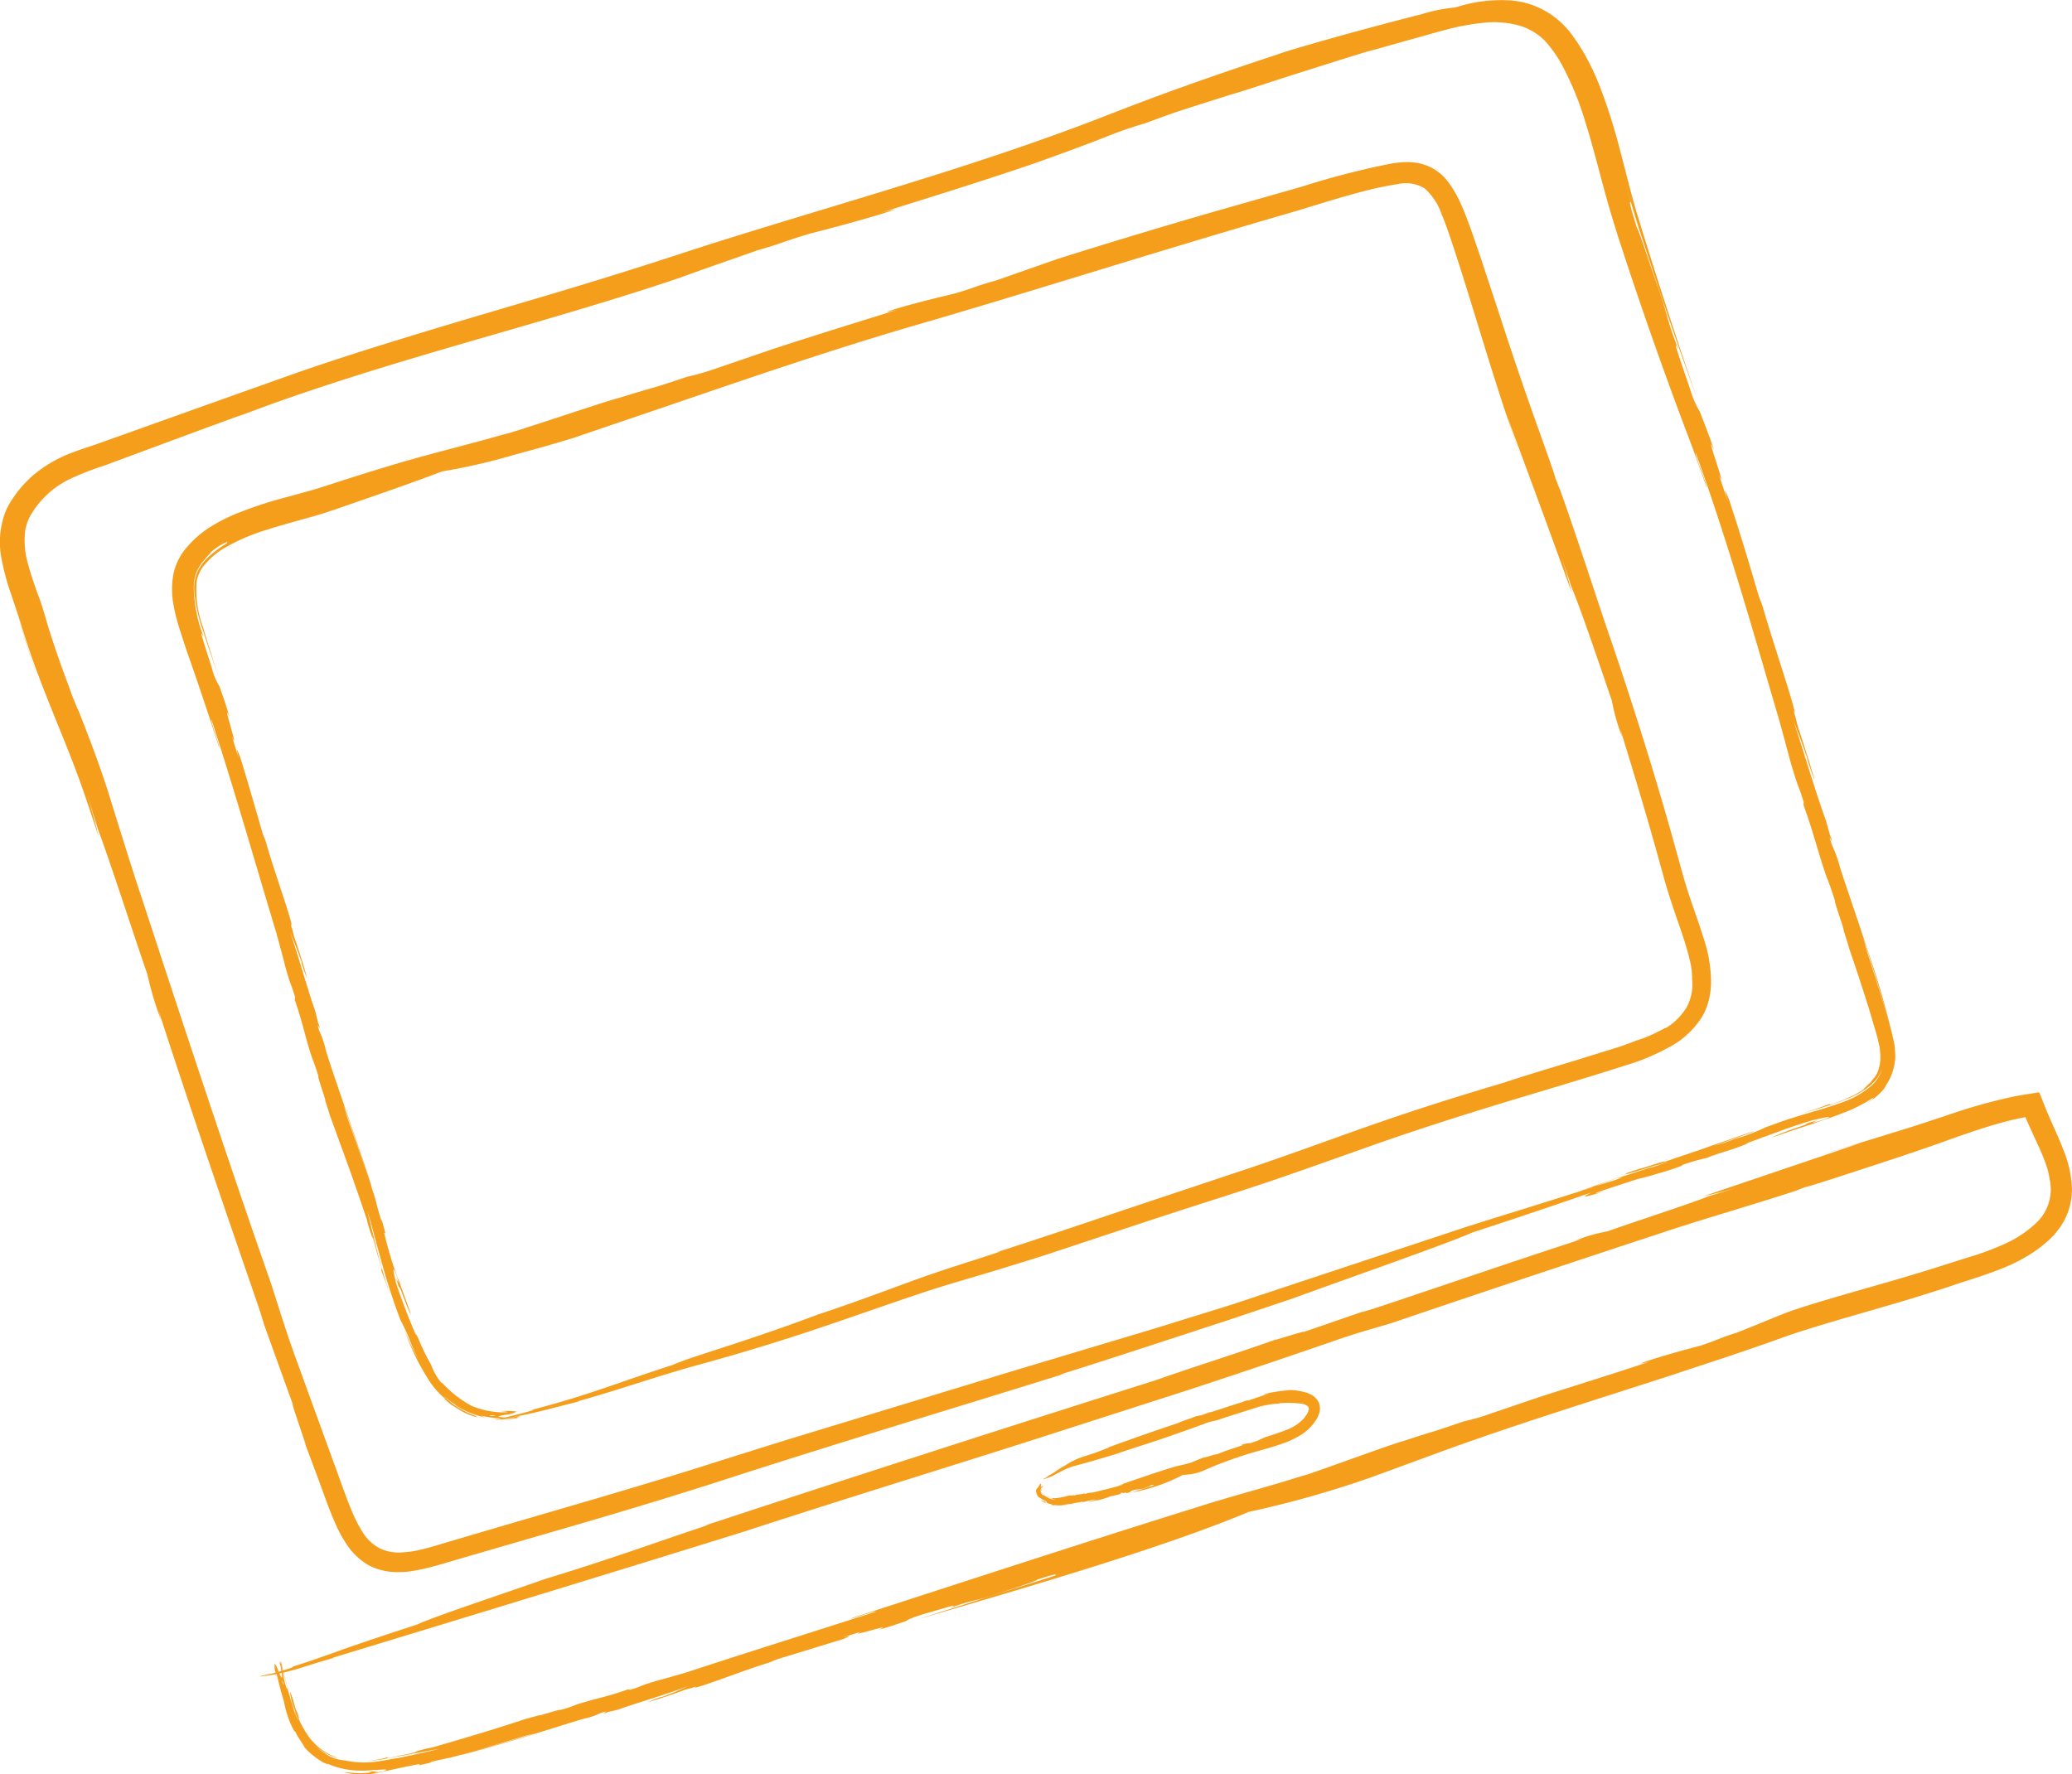
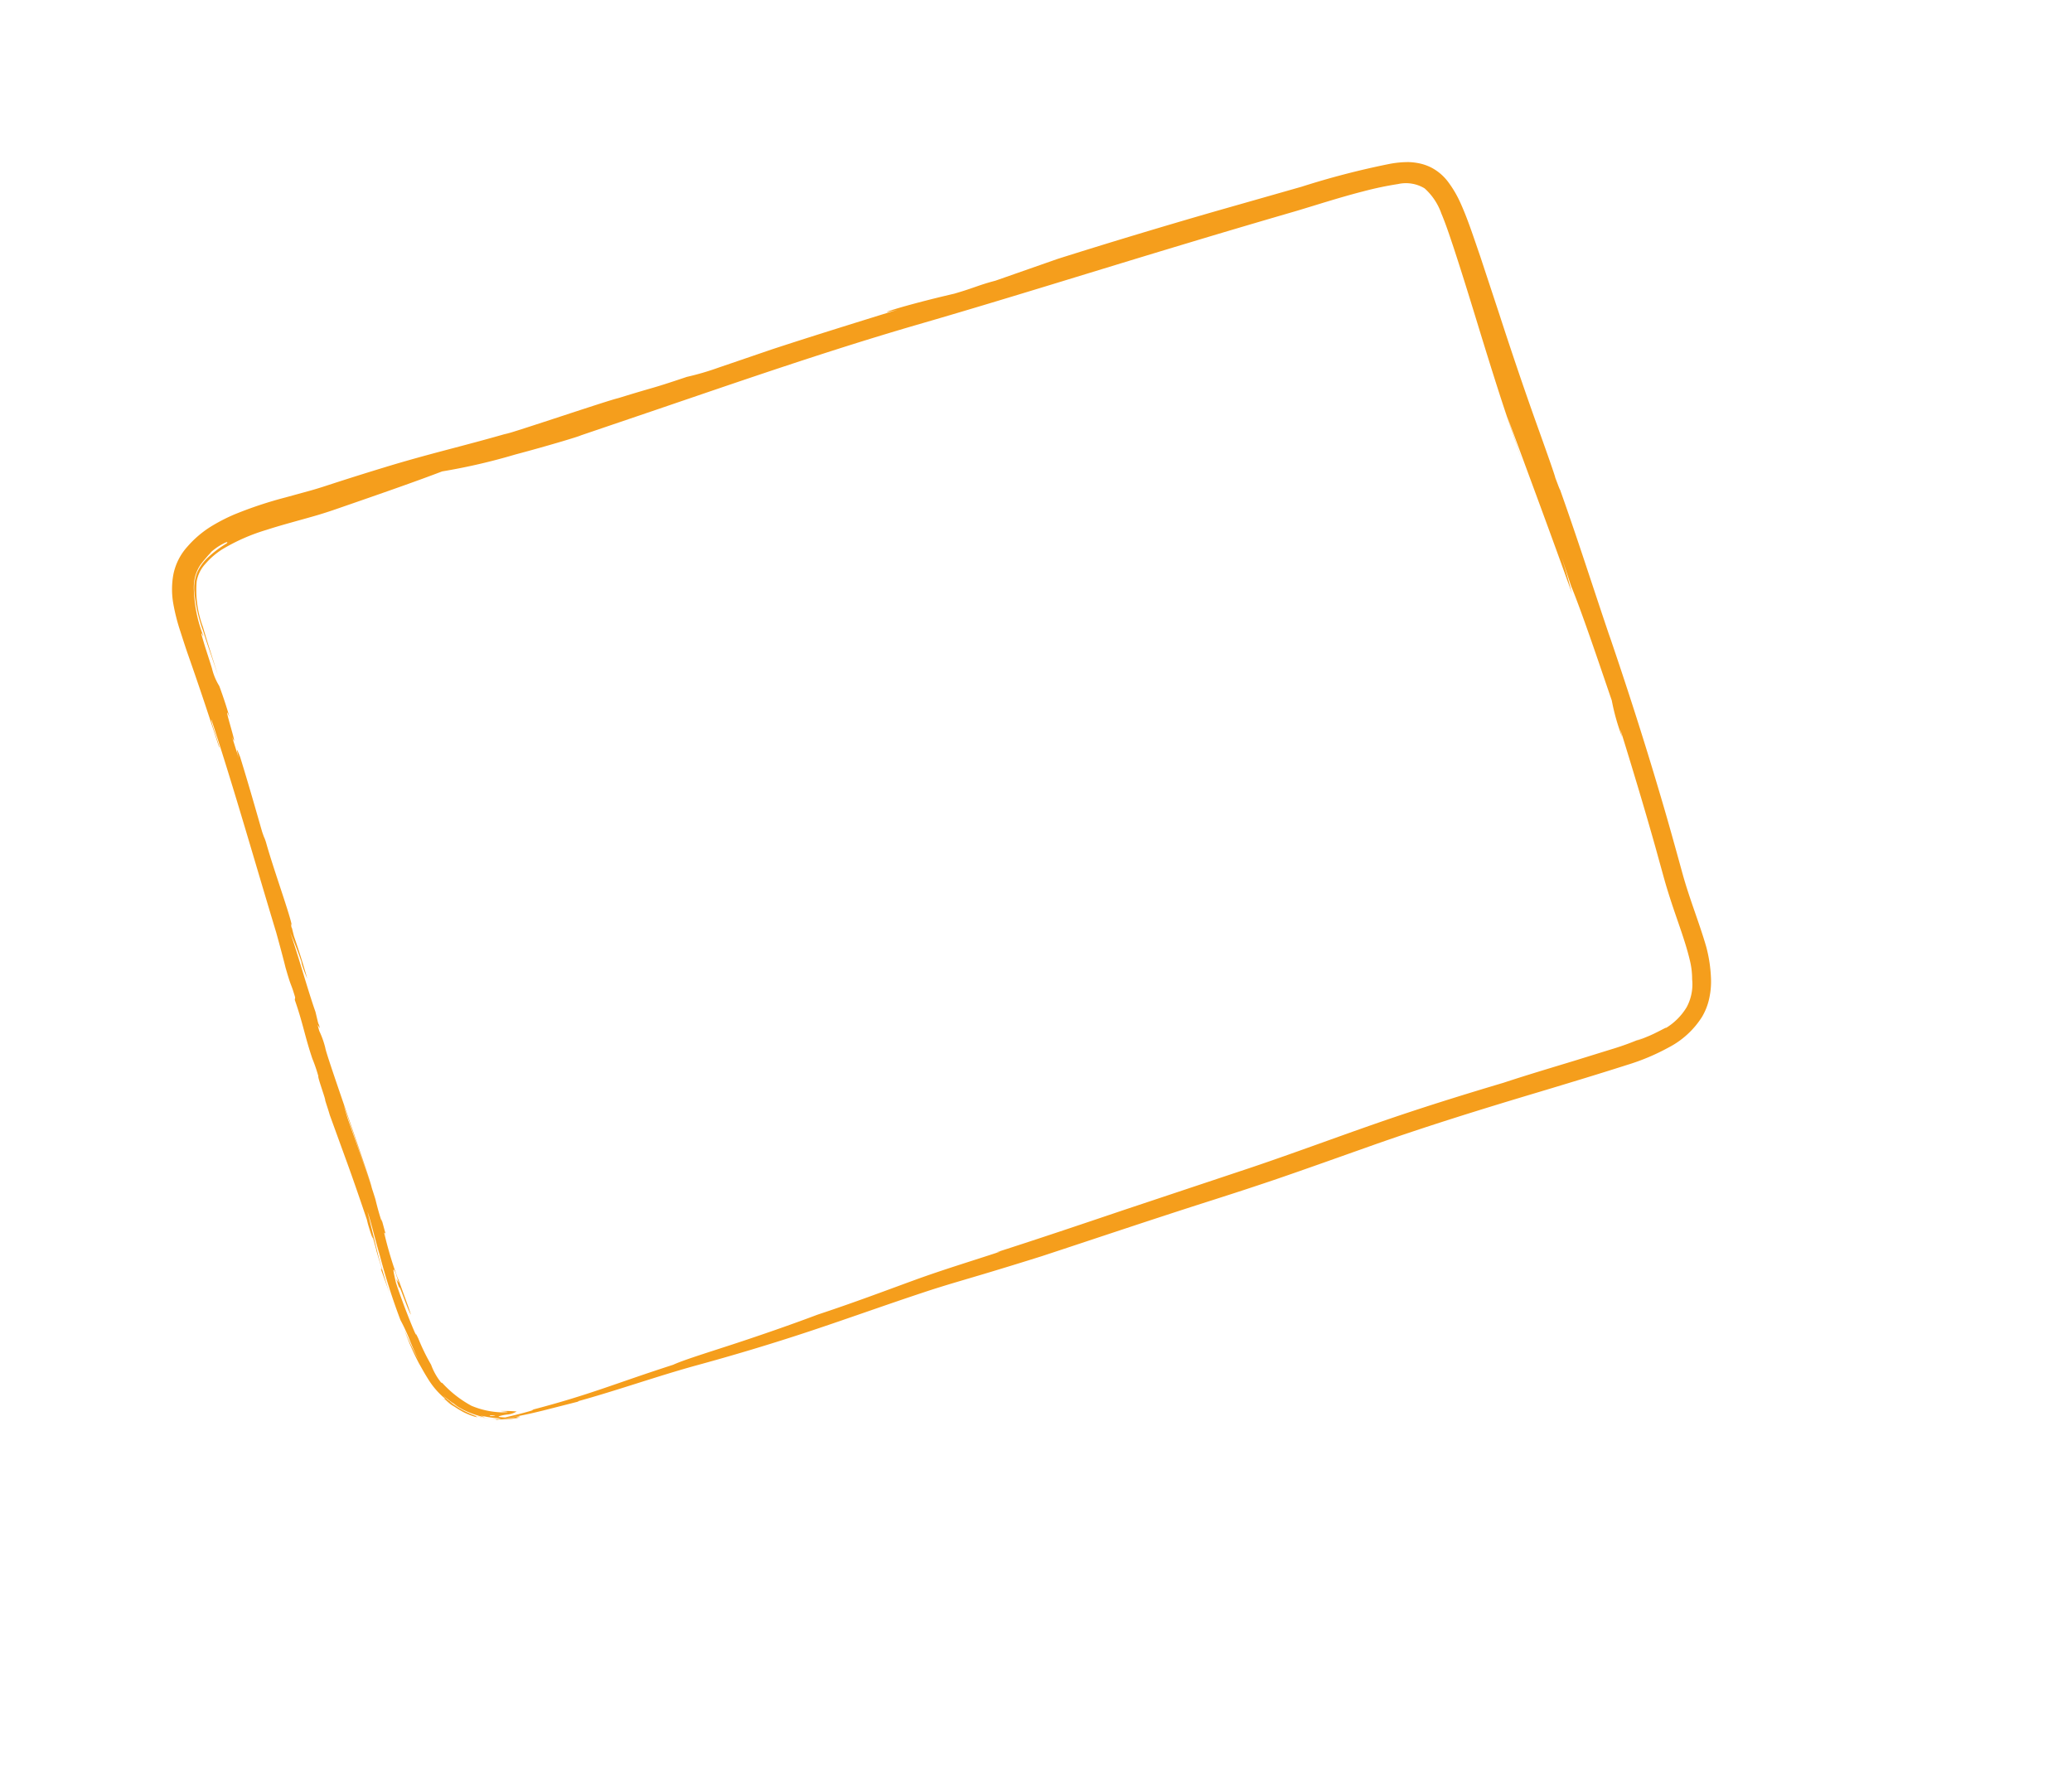
<svg xmlns="http://www.w3.org/2000/svg" width="138.036" height="118.223" viewBox="0 0 138.036 118.223">
  <g id="Grupo_13" data-name="Grupo 13" transform="translate(-1155.702 -236.76)">
    <g id="Grupo_6" data-name="Grupo 6">
      <g id="Grupo_5" data-name="Grupo 5">
        <path id="Trazado_73" data-name="Trazado 73" d="M1170.815,272.957a10.753,10.753,0,0,1,1.022-.5,7.311,7.311,0,0,0-2.276,1.447,3.169,3.169,0,0,0-.72.993,2.88,2.88,0,0,0-.2,1.195,10.362,10.362,0,0,0,.616,2.782c.3.971.652,1.931.968,2.9-.326-1.062-.687-2.134-1-3.228a7.031,7.031,0,0,1-.419-3.048,2.294,2.294,0,0,1,.566-1.15,5.124,5.124,0,0,1,1.123-.975,12.863,12.863,0,0,1,2.948-1.3c1.052-.341,2.132-.618,3.211-.929.534-.153,1.106-.34,1.6-.514l1.5-.52c1.963-.681,3.792-1.323,5.4-1.936a40.316,40.316,0,0,0,4.86-1.122c2.2-.584,4.308-1.221,4.381-1.279l5.153-1.752-3.569,1.2,3.569-1.2c5.49-1.87,11.187-3.852,17.139-5.588,5.982-1.729,12.092-3.659,18.314-5.526,1.729-.522,4.183-1.252,7.046-2.084,1.436-.429,2.928-.916,4.474-1.311a22.257,22.257,0,0,1,2.316-.487,2.4,2.4,0,0,1,1.772.288,4.044,4.044,0,0,1,1.115,1.672c.3.712.554,1.486.813,2.261.508,1.544.976,3.058,1.415,4.487.873,2.857,1.656,5.37,2.261,7.134l1.039,3.05-1.14-3.406c1.562,4.239,2.988,8.065,4.314,11.791-.19-.671-.191-.8-.679-2.379l.632,1.916c.71,1.7,2.054,5.718,2.7,7.6a14.323,14.323,0,0,0,.687,2.43l-.127-.534c.778,2.508,1.6,5.221,2.348,7.883q.276,1,.549,1.985c.184.67.391,1.32.6,1.949.422,1.257.864,2.436,1.126,3.531a5.225,5.225,0,0,1,.169,1.329,3.22,3.22,0,0,1-.36,1.857,4.091,4.091,0,0,1-1.386,1.393c.118-.115-.621.331-1.253.581a6.223,6.223,0,0,1-.651.244c-.073.014.068-.029.529-.246a18.527,18.527,0,0,1-2.31.856l-2.412.748c-1.6.488-3.2.962-4.727,1.468-2.758.82-5.556,1.693-8.351,2.664s-5.581,2.013-8.407,2.968l-8.528,2.844c-2.84.96-5.673,1.917-8.5,2.824l.286-.057c-1.972.652-3.85,1.216-5.8,1.929s-3.987,1.484-6.388,2.278c-1.689.639-3.755,1.357-5.576,1.954s-3.394,1.082-4.048,1.387c-3.96,1.276-5.489,1.981-9.469,3.02.525-.087-.438.18-1.294.386s-1.588.372-.6.2c1.352-.222,2.054-.4,2.705-.558l2.374-.605-.075-.008c2.608-.723,5.155-1.624,7.708-2.339,2.6-.706,5.2-1.484,7.764-2.336s5.119-1.774,7.666-2.616c.637-.211,1.274-.408,1.914-.6l1.955-.579q1.956-.586,3.907-1.2c3.459-1.138,7.047-2.349,10.68-3.514,1.817-.579,3.659-1.173,5.473-1.8s3.617-1.272,5.391-1.9c3.813-1.365,7.834-2.608,11.752-3.778,1.958-.589,3.882-1.172,5.731-1.764a14.541,14.541,0,0,0,2.739-1.155,5.768,5.768,0,0,0,2.216-2.03,4.08,4.08,0,0,0,.495-1.29,5.16,5.16,0,0,0,.109-1.212,9.521,9.521,0,0,0-.321-2.182c-.463-1.6-1.11-3.175-1.572-4.848-.471-1.707-.963-3.507-1.5-5.3-1.062-3.606-2.246-7.279-3.42-10.708l.111.338c-1.236-3.646-2.1-6.4-3.356-9.937-.016.026-.21-.523-.315-.786-.027-.163-.512-1.542-1.229-3.543s-1.609-4.607-2.474-7.279l-1.3-3.94c-.438-1.264-.823-2.46-1.3-3.519a7.28,7.28,0,0,0-.83-1.428,3.316,3.316,0,0,0-1.093-.949,3.254,3.254,0,0,0-1-.33,3.908,3.908,0,0,0-.54-.054,6.639,6.639,0,0,0-1.306.127,54.122,54.122,0,0,0-5.835,1.516l-5.685,1.62c-3.742,1.079-7.333,2.167-10.573,3.192l-4.135,1.448c-1.162.307-1.356.462-2.747.867-3.58.829-5.637,1.541-3.786,1.07-2.9.9-5.806,1.8-8.364,2.642l-3.545,1.212a17.91,17.91,0,0,1-2.114.619c-2.591.87-1.84.573-4.576,1.418-.679.149-6.822,2.236-7.612,2.426l.445-.143c-3.18.925-5.342,1.39-8.45,2.343q-1.62.493-3.266,1.026l-.819.266c-.261.084-.527.164-.8.241l-1.667.458a26.744,26.744,0,0,0-3.4,1.132,11.882,11.882,0,0,0-1.659.867,6.989,6.989,0,0,0-1.471,1.279,3.9,3.9,0,0,0-.939,1.88,5.537,5.537,0,0,0,.012,1.987,13.188,13.188,0,0,0,.449,1.752c.179.549.346,1.085.534,1.616.744,2.119,1.426,4.169,2.062,6.154.1.053-.585-1.74-.516-1.864,1.529,4.665,2.876,9.434,4.315,14.186.24.863.522,1.923.617,2.321.438,1.526.313.885.645,2l-.024.172c.56,1.605.659,2.4,1.17,3.915a10.511,10.511,0,0,1,.4,1.171c-.067.052.541,1.668.449,1.61l.011.014c.1.327.184.558.3.96l1.261,3.472c.568,1.582,1.1,3.175,1.207,3.486l.073.3c.251.863.408,1.222.28.71l.3,1.1-.042-.126c.1.366.212.728.326,1.089.057.2.094.438-.036.141.222.6.467,1.283.675,1.891-.282-.849-.574-1.806-.834-2.786-.237-.969-.478-1.949-.7-2.847.249.716.554,2.027.8,2.836a43.262,43.262,0,0,0,1.4,4.4,12.565,12.565,0,0,1,.587,1.257,15.51,15.51,0,0,0,.639,1.437,19.126,19.126,0,0,1-.972-2.071,16.23,16.23,0,0,0,1,2.3c.079.125.284.523.581.994a5.378,5.378,0,0,0,1.178,1.353c-.2-.126-.047.03.229.247a7.542,7.542,0,0,0,.967.623c.642.318,1.1.386.827.288.121,0-.548-.217-1.07-.53s-.91-.648-.5-.385a4.116,4.116,0,0,0,.85.526,6.343,6.343,0,0,0,1.28.439c.015-.032-.475-.155-.01-.073a5.592,5.592,0,0,0,1.183.148c.375,0,.706-.018.942-.035a3.731,3.731,0,0,1-.727.053,4.948,4.948,0,0,1-2.284-.3,9.18,9.18,0,0,1-1.867-1.006c-.062-.073.2.161.675.453a6.48,6.48,0,0,0,1.9.756,6.029,6.029,0,0,0,1.954.114,5.209,5.209,0,0,0,.544-.088c.1-.022.114-.03.039-.016-.643.074.441-.138-.218-.056a4.888,4.888,0,0,1-.732.1,3.386,3.386,0,0,1-.925-.122c-.159-.046-.167-.072-.01-.063.741.081-.334.118-1.387-.247-1.064-.339-1.964-1.134-1.44-.709-.136-.118-.272-.237-.4-.364a6.9,6.9,0,0,0,1.069.753,10.213,10.213,0,0,0,1.187.552c.017-.037.731.18,1.351.2l.217.022c.64.039,1.533-.13,1.111-.114a4.284,4.284,0,0,1-.969.042c-.193-.017-.268-.044-.267-.061a3.1,3.1,0,0,1,.607-.126,1.5,1.5,0,0,0,.6-.2,8.217,8.217,0,0,0-1.1-.03c.7.063.586.075.1.087a5.606,5.606,0,0,1-2.009-.438,7.4,7.4,0,0,1-1.508-1.081c-.334-.312-.413-.425-.452-.446s-.011.02-.077-.04a4.136,4.136,0,0,1-.653-1.169,13.708,13.708,0,0,1-.852-1.75c-.322-.661,0,.056-.237-.411-.441-1.013-.977-2.462-1.25-3.295-.075-.334-.322-1.338-.023-.647.532,1.579-.315-.563.27,1.07-.165-.734.547,1.434.749,1.694-.165-.529-.561-1.573-.872-2.454l.049.181a25.577,25.577,0,0,1-.969-3.22c.09.194.014-.188.18.393l-.3-1.1c-.051-.136-.1-.275-.02.042-.174-.508-.311-1.028-.41-1.429,0-.065-.471-1.5-.959-2.894s-.973-2.742-.933-2.659c-.254-.778-.263-.984-.544-1.731-.007-.009.028.1.092.3l.275.815c.232.674.539,1.57.836,2.437.6,1.734,1.126,3.36.962,2.843-.139-.694-3.023-8.779-3.09-9.291a5.86,5.86,0,0,0-.4-1.127c-.289-.984.16.271-.025-.435-.011-.014,0,.062-.068-.161l-.163-.684c-.53-1.5-1.141-3.757-1.7-5.328.18.45.409.955.758,1.97l.037.186a8.846,8.846,0,0,0,.356.947c-.277-.981-.538-1.813-.887-2.828l-.141-.567c0,.006,0,.023-.01.02-.08-.342-.065-.307-.014-.189l.03.068c-.082-.643-1.235-3.807-1.731-5.6-.177-.519-.033-.043-.255-.69-.525-1.829-.882-3.092-1.468-4.994-.239-.592-.272-.633-.084.113l-.449-1.434c.547,1.26-.761-2.706-.172-1.313-.112-.426-.386-1.285-.679-2.076a3.98,3.98,0,0,1-.489-1.182c-.438-1.4-.354-1.065-.692-2.23-.051-.287.1.133.119.074a8.917,8.917,0,0,1-.473-1.638,9.8,9.8,0,0,1-.162-1.494,3.086,3.086,0,0,1,.082-.8,2.671,2.671,0,0,1,.341-.777c.165-.231.351-.442.486-.6s.234-.241.228-.267a3.87,3.87,0,0,1,.98-.646C1170.875,272.854,1170.859,272.9,1170.815,272.957Z" fill="#f59e1c" />
      </g>
    </g>
    <g id="Grupo_8" data-name="Grupo 8">
      <g id="Grupo_7" data-name="Grupo 7">
-         <path id="Trazado_74" data-name="Trazado 74" d="M1264.359,250.28c-.138-.485-.268-.976-.4-1.469.319,1.2.66,2.366,1.059,3.576l1.193,3.632c.814,2.43,1.665,4.871,2.542,7.283-.912-2.639-1.827-5.41-2.718-8.212-.442-1.4-.891-2.819-1.307-4.206s-.745-2.8-1.125-4.211a37.778,37.778,0,0,0-1.324-4.159,16.669,16.669,0,0,0-.917-1.969c-.169-.322-.363-.622-.553-.921-.093-.149-.214-.3-.32-.454a3.855,3.855,0,0,0-.346-.441,5.54,5.54,0,0,0-3.847-1.944,9.915,9.915,0,0,0-3.647.474,10.842,10.842,0,0,0-2.252.45c-1.11.28-2.514.65-3.9,1.025-2.762.746-5.429,1.533-5.525,1.6-2.149.708-4.325,1.44-6.51,2.227q2.258-.806,4.5-1.547-2.242.745-4.5,1.547c-1.726.617-3.467,1.278-5.2,1.955s-3.489,1.311-5.274,1.935c-3.576,1.238-7.259,2.385-11.008,3.525s-7.566,2.279-11.406,3.517c-3.824,1.267-7.69,2.445-11.63,3.6-2.181.647-5.305,1.558-8.89,2.678-1.792.558-3.7,1.18-5.652,1.855l-5.944,2.116-5.935,2.121-1.443.514c-.456.157-.955.312-1.451.5a8.869,8.869,0,0,0-2.8,1.623,8.045,8.045,0,0,0-1.07,1.176c-.151.216-.29.41-.427.651a4.275,4.275,0,0,0-.351.764,5.78,5.78,0,0,0-.165,2.967,15.9,15.9,0,0,0,.626,2.3c.225.674.432,1.262.576,1.784.348,1.31.782,2.645,1.247,3.939-.382-1.082-.554-1.634-.727-2.186-.082-.279-.17-.547-.269-.9l-.166-.591c-.052-.2-.111-.425-.191-.68.115.327.185.614.3.98s.215.7.327,1.031c.222.674.458,1.332.7,1.979.484,1.292.991,2.535,1.482,3.749s.964,2.4,1.387,3.586.806,2.382,1.2,3.564c-.232-.845-.239-1.016-.827-3l.754,2.425c.816,2.176,2.456,7.271,3.285,9.647a21.652,21.652,0,0,0,.915,3.058l-.178-.67c2.042,6.317,4.543,13.607,6.479,19.216.27.783.454,1.375.557,1.736l1.93,5.353c-.227-.384,1.517,4.469.556,1.929l1.124,3c.369.995.709,2.012,1.161,3.023a8.443,8.443,0,0,0,.831,1.484,4.4,4.4,0,0,0,1.327,1.227,3.807,3.807,0,0,0,.855.336,3.732,3.732,0,0,0,.877.138,5.862,5.862,0,0,0,.851-.019c.278-.022.541-.085.809-.127.956-.193,1.81-.477,2.686-.728l2.639-.768,5.331-1.547c3.572-1.042,7.177-2.139,10.763-3.31,7.176-2.307,14.46-4.494,21.618-6.727l-.36.078c2.506-.784,4.853-1.554,7.335-2.365l3.859-1.261,4.261-1.429c4.283-1.561,10.4-3.69,12.068-4.43,5-1.634,6.975-2.34,11.844-4.021-.643.172.537-.248,1.561-.636s1.905-.751.7-.335c-3.237,1.028-3.4,1.157-6.181,1.982h.091L1257,317.385c-1.608.5-3.248,1-4.851,1.541l-9.665,3.2-4.842,1.608-4.88,1.511-9.829,2.948-13.567,4.133c-2.305.7-4.625,1.437-6.921,2.163s-4.6,1.413-6.878,2.086l-7.483,2.188-3.766,1.113c-.294.07-.589.156-.881.215a6.436,6.436,0,0,1-.864.109,2.97,2.97,0,0,1-1.532-.243,2.924,2.924,0,0,1-1.129-1.014,9.67,9.67,0,0,1-.8-1.554c-.457-1.122-.859-2.317-1.284-3.459l-2.383-6.556c-.718-1.972-1.149-3.424-1.7-5.127-2.68-7.628-5.9-17.4-8.738-26.073l.134.426c-.752-2.3-1.382-4.327-2.007-6.338-.615-2.032-1.363-4.024-2.23-6.219-.014.03-.28-.652-.419-.978-.036-.2-.746-1.906-1.534-4.416-.184-.594-.383-1.364-.65-2.08s-.527-1.459-.727-2.214a5.537,5.537,0,0,1-.191-2.246,3.168,3.168,0,0,1,.359-1.013,6.105,6.105,0,0,1,2.61-2.415,19.911,19.911,0,0,1,2.337-.91l4.372-1.622c2.612-.968,4.494-1.659,4.892-1.786l1.428-.53c4.682-1.7,9.547-3.136,14.257-4.5s9.267-2.677,13.339-4.059c1.744-.638,3.725-1.314,5.2-1.841,1.461-.4,1.711-.579,3.462-1.1,4.5-1.142,7.077-2.031,4.761-1.4,3.645-1.145,7.314-2.281,10.53-3.4,1.486-.533,2.96-1.068,4.443-1.651a25.838,25.838,0,0,1,2.622-.907c1.608-.6,2.184-.791,2.781-.983l2.93-.932c.426-.1,2.568-.817,4.743-1.507s4.374-1.38,4.868-1.513l-.564.177,2.807-.792c.886-.237,1.728-.491,2.538-.7a15.627,15.627,0,0,1,2.466-.45,6.224,6.224,0,0,1,2.515.239,4.124,4.124,0,0,1,1.52.938,8.218,8.218,0,0,1,1.132,1.583,20.4,20.4,0,0,1,1.594,3.88c.43,1.367.79,2.779,1.171,4.2s.815,2.867,1.273,4.244c.908,2.781,1.854,5.523,2.813,8.182q.72,2,1.446,3.924c.493,1.28.934,2.527,1.366,3.768.116.068-.789-2.17-.733-2.318,2.108,5.8,3.8,11.819,5.569,17.822.3,1.092.659,2.43.795,2.934.578,1.926.393,1.121.837,2.522l-.008.211c.725,2.021.909,3,1.572,4.9.062.092.3.788.517,1.467-.06.058.684,2.089.582,2.012l.012.018c.129.41.229.7.37,1.205.135.384.821,2.384,1.432,4.4l.437,1.49.141.625c.033.2.034.381.055.558a2.685,2.685,0,0,1-.094.838,1.493,1.493,0,0,1-.159.424,1.046,1.046,0,0,1-.164.241c-.07.086-.133.166-.189.242s-.135.13-.19.187a2.462,2.462,0,0,1-.264.248c-.122.1-.073.1.161-.067-.161.121-.332.236-.505.349-.191.1-.367.211-.568.3.044-.024.093-.043.133-.07l-.595.272-.626.243c-.241.077-.522.136-.167-.024-.712.288-1.565.556-2.34.8,1.073-.334,2.282-.631,3.368-1.086a5.524,5.524,0,0,0,1.461-.829,3.588,3.588,0,0,0,.533-.543,2.8,2.8,0,0,0,.321-.643,2.343,2.343,0,0,1-.826,1.241,6.017,6.017,0,0,1-1.468.877c-.541.22-1.41.5-2.4.79-.5.148-1.017.3-1.546.472s-1.015.363-1.485.523a13.686,13.686,0,0,1-1.587.642c-.47.107-1.042.378-1.827.606.875-.34,1.743-.633,2.635-.96-.176-.006-2.189.745-2.907.967-.325.139-2.068.71-3.16,1.089.457-.222-.9.252-1.561.428-.743.233-1.21.411-.9.337-.215.151,2.962-.918,1.954-.508-.282.056-1.73.541-2.511.794,0,.042.544-.143.049.057-.874.272-1.783.613-2.3.733.16-.062.521-.17.776-.251-1.129.368,6.057-2.234,4.6-1.742.4-.077-6.373,2.316-5.621,2.072.7-.2-.473.227.247.012l.781-.3c.983-.3,1.405-.36,1.069-.223-1.636.526,4.563-1.767,3.175-1.277l.572-.169c-.582.222-2.157.76-2.782.916a12.388,12.388,0,0,1-1.446.536l-.237.069c-.68.239-1.642.536-1.18.444,4.022-1.292-2.522,1.232,1.382.008-1.663.438.523-.26,2.232-.824.175-.026.951-.229,2.187-.615,1.061-.361.616-.24.811-.329a13.11,13.11,0,0,1,1.592-.453c.808-.337,1.331-.423,2.311-.8.86-.338-.067,0,.54-.249l2.177-.8c.751-.278,1.485-.5,2.01-.663.421-.084,1.679-.42.8-.06-2.006.634.73-.347-1.35.333.464-.1,0,.055-.612.264a13.516,13.516,0,0,0-1.55.617c.336-.1.827-.294,1.383-.474l1.732-.569-.229.059c.493-.166,1.239-.4,1.978-.7a9.8,9.8,0,0,0,1.937-1c-.2.183.23-.085-.416.372a4.418,4.418,0,0,0,1.127-.975c.112-.157.225-.316-.053.018a3.6,3.6,0,0,0,.744-1.788,1.758,1.758,0,0,0,.032-.386l-.023-.4-.016-.243-.052-.26-.122-.578-.173-.616c-.119-.426-.249-.876-.385-1.32-.534-1.783-1.109-3.5-1.065-3.391-.306-.987-.329-1.242-.671-2.19-.008-.011.035.127.115.374s.2.6.337,1.032c.277.856.646,1.993.978,3.1s.64,2.183.837,2.9c.168.735.237,1.112.171.766a55.143,55.143,0,0,0-1.721-6.044c-.894-2.757-1.849-5.46-1.914-5.777a9.128,9.128,0,0,0-.522-1.416c-.391-1.233.19.345-.067-.54-.013-.018.005.077-.086-.2l-.234-.855c-.689-1.887-1.519-4.71-2.178-6.706.212.572.474,1.217.912,2.5l.051.232c.066.18.418,1.236.444,1.194-.371-1.229-.7-2.276-1.121-3.559l-.18-.715c0,.006,0,.027-.008.024-.1-.431-.086-.387-.026-.236l.034.087c-.123-.8-1.5-4.82-2.143-7.08-.219-.656-.037-.056-.313-.873-.675-2.3-1.15-3.892-1.934-6.279-.305-.744-.342-.8-.076.136l-.606-1.8c.7,1.584-1.084-3.381-.323-1.631-.158-.538-.565-1.6-.952-2.583a6.036,6.036,0,0,1-.635-1.477c-.6-1.756-.459-1.336-.938-2.795-.083-.356.121.169.131.1-.838-2.215-.6-1.977-1.333-4.087-.463-1.319-1.324-3.943-1.41-3.987C1264.179,250.136,1264.26,250.118,1264.359,250.28Z" fill="#f59e1c" />
-       </g>
+         </g>
    </g>
    <g id="Grupo_10" data-name="Grupo 10">
      <g id="Grupo_9" data-name="Grupo 9">
-         <path id="Trazado_75" data-name="Trazado 75" d="M1225.988,341.75l1.032-.322-10.29,3.271c7.568-2.211,16.508-4.822,22.155-7.188a68.621,68.621,0,0,0,8.165-2.307l4.536-1.665-3.142,1.138,3.142-1.138c4.82-1.762,9.937-3.351,15.2-5.052l3.972-1.311c1.317-.446,2.7-.918,3.995-1.392,2.642-.895,5.422-1.62,8.2-2.465.771-.234,1.708-.524,2.764-.878,1.03-.355,2.215-.685,3.509-1.216a10.922,10.922,0,0,0,1.948-1.027,8.26,8.26,0,0,0,.93-.721c.151-.129.3-.286.448-.431.139-.17.274-.35.408-.529a4.381,4.381,0,0,0,.772-2.581,7.488,7.488,0,0,0-.536-2.473c-.281-.748-.607-1.437-.9-2.1l-.252-.593-.385-.966-.1-.24c-.063-.026-.164.016-.244.021l-.51.08-.508.082-.435.082a35.874,35.874,0,0,0-4.151,1.152c-1.278.423-2.429.812-3.5,1.135l-2.8.864-2.735.845,3.052-.923-10.568,3.578c.6-.15.717-.146,2.133-.541l-1.717.52c-1.522.6-5.116,1.754-6.785,2.354a10.9,10.9,0,0,0-2.161.624l.476-.115c-4.452,1.437-9.58,3.213-13.545,4.529-.552.184-.973.3-1.23.365l-3.786,1.307c.267-.173-3.175.972-1.377.326-2.817,1.027-5.723,1.913-8.42,2.866-9.74,3.083-20.087,6.409-30.118,9.713l.256-.049c-3.511,1.163-6.57,2.294-10.873,3.6-3.028,1.068-7.364,2.494-8.531,3.039-1.762.567-2.989.982-4.207,1.4s-2.4.883-4.151,1.427c.464-.1-.374.195-1.151.395-.393.1-.762.168-.9.206s-.091.041.353-.018a14.565,14.565,0,0,0,2.437-.565c.569-.176,1.091-.35,2.076-.629l-.067-.008c9.114-2.774,18.266-5.561,27.5-8.437,6.134-2.008,12.828-4.058,19.221-6.1l10.475-3.371c3.454-1.134,6.774-2.26,9.705-3.271,1.4-.489,2.431-.76,3.639-1.123,5.4-1.841,12.275-4.13,18.375-6.137l-.3.093c3.244-1.056,5.711-1.75,8.882-2.779a7.22,7.22,0,0,1,.705-.264c.146-.018,1.384-.414,3.176-1s4.152-1.347,6.5-2.2c1.171-.415,2.34-.813,3.458-1.112q.418-.111.827-.2l.3-.065.189-.038.094-.018c.032-.006.029.047.045.068l.071.168.26.58c.417.9.768,1.644.967,2.215a5.256,5.256,0,0,1,.285,1.083,3.169,3.169,0,0,1,.064.467,2.329,2.329,0,0,1,.005.473,3.072,3.072,0,0,1-.967,2,7.554,7.554,0,0,1-2.045,1.369,18.738,18.738,0,0,1-2.4.895l-2.488.788c-3.277,1.027-6.5,1.837-9.4,2.808-.621.236-1.288.5-1.905.764l-1.722.692c-1.022.3-1.185.458-2.407.858-3.164.824-4.959,1.484-3.33,1.045-2.546.856-5.128,1.644-7.4,2.379l-3.155,1.071a14.364,14.364,0,0,1-1.883.549c-2.3.8-1.638.527-4.055,1.322-.6.135-6.013,2.135-6.708,2.329l.392-.14c-2.8.9-4.712,1.354-7.455,2.227-7.634,2.382-15.942,5.1-22.993,7.39-.045.1,1.548-.526,1.664-.451-4.161,1.341-8.377,2.653-12.561,4.03-.761.23-1.7.492-2.049.58-1.346.407-.778.292-1.76.6l-.155-.027c-1.414.513-2.118.585-3.461,1.026a7.474,7.474,0,0,1-1.038.343c-.046-.067-1.48.444-1.431.352l-.013.01c-.291.081-.5.145-.855.233-.272.093-1.689.555-3.117.987s-2.863.844-3.143.926l-.268.049c-.784.184-1.107.318-.645.226l-.97.215.111-.03-.967.206c-.179.032-.388.041-.121-.052a6.325,6.325,0,0,1-1.6.284,7.267,7.267,0,0,0,1.106-.108l1.286-.232,2.547-.473c-.647.176-1.833.42-2.542.577l-.791.134c-.31.055-.65.122-.97.158a5.941,5.941,0,0,1-1.977-.1,2.537,2.537,0,0,1-1.013-.276,4.9,4.9,0,0,1-.931-.677,4.344,4.344,0,0,0,1.452.819c-.036-.051-.37-.161-.7-.357a3.686,3.686,0,0,1-.806-.624c-.038-.035-.111-.111-.207-.213s-.207-.263-.318-.425a6.93,6.93,0,0,1-.582-1.092c.187.281-.2-.577-.3-1.036-.152-.5-.261-.82-.229-.607a2.982,2.982,0,0,0,.208.868c.135.431.267.783.1.46-.043-.185-.38-1.161-.514-1.707-.043,0,.07.378-.062.037a10.176,10.176,0,0,1-.336-1.6c.026.109.063.36.1.538-.073-.4.179.673.55,1.674a5.471,5.471,0,0,0,.621,1.417,9.636,9.636,0,0,1-.794-1.943c-.357-1.075-.534-2.119-.5-1.855.049.476-.121-.332-.064.163.043.18.093.363.145.545.124.687.139.985.049.75-.127-.579.11.234.419,1.033s.7,1.553.491,1.114l.136.37a8.241,8.241,0,0,1-.658-1.853,4.641,4.641,0,0,1-.323-1l-.028-.166c-.13-.48-.208-1.137-.216-.823.112.7.158.944.116.951s-.14-.215-.236-.446a1.716,1.716,0,0,0-.229-.471c-.04,0-.051.227.092.929-.141-1.2.126.387.515,1.58a6.916,6.916,0,0,0,.453,1.514c.338.7.232.394.314.517.165.393.671,1.039.569.985a4.907,4.907,0,0,0,1.3,1.055c.585.252-.032-.029.391.126a5.387,5.387,0,0,0,1.543.381,6.658,6.658,0,0,0,1.455-.022c.3.016,1.211-.114.573.1-.737.132-.6.056-.472.025.129-.048.251-.067-.512.015.335.019,0,.073-.465.078s-1.039-.07-1.184-.066a4.415,4.415,0,0,0,1.037.146,6.543,6.543,0,0,0,1.3-.1c-.056.007-.113.012-.169.014.37-.059.9-.193,1.448-.311s1.1-.23,1.492-.3c-.175.076.169.023-.355.154l.987-.223c.122-.04.248-.081-.038-.022.459-.133.927-.228,1.287-.3.058,0,1.356-.348,2.611-.723l2.4-.723c.7-.2.884-.2,1.556-.426a2.486,2.486,0,0,0-.266.072l-.733.22-2.2.652c-1.564.455-3.03.853-2.565.729.309-.049,2.3-.607,4.251-1.2s3.874-1.218,4.1-1.251a4.486,4.486,0,0,0,1-.357c.875-.256-.239.15.39-.011.013-.01-.056,0,.142-.063l.609-.142c1.333-.479,3.33-1.048,4.711-1.588-.394.174-.836.395-1.732.725l-.164.033a7.725,7.725,0,0,0-.836.336c.87-.255,1.6-.5,2.5-.836l.5-.134c-.005,0-.02,0-.018-.009.3-.076.273-.062.169-.012-.013.007-.029.015-.059.028.574-.072,3.351-1.189,4.937-1.659.457-.169.037-.032.606-.244l4.418-1.355c.521-.222.557-.253-.1-.087l1.271-.4c-1.113.5,2.406-.661,1.174-.126.38-.094,1.14-.336,1.844-.588.062-.054.158-.138,1.052-.429l2-.579c.256-.04-.117.1-.063.115,1.573-.564,1.415-.363,2.912-.856.935-.314,2.79-.916,2.813-1C1226.08,341.6,1226.1,341.654,1225.988,341.75Z" fill="#f59e1c" />
-       </g>
+         </g>
    </g>
    <g id="Grupo_12" data-name="Grupo 12">
      <g id="Grupo_11" data-name="Grupo 11">
-         <path id="Trazado_76" data-name="Trazado 76" d="M1232.544,335.744l.16-.049c-.513.176-1.056.33-1.594.52a12.057,12.057,0,0,0,3.41-1.178,3.655,3.655,0,0,0,1.3-.252c.224-.1.454-.2.687-.3l-.479.2.479-.2c.737-.3,1.524-.581,2.331-.834s1.683-.448,2.556-.788a6,6,0,0,0,.971-.483,3.177,3.177,0,0,0,.583-.464,3.055,3.055,0,0,0,.49-.636,1.651,1.651,0,0,0,.176-.45,1.064,1.064,0,0,0-.056-.61,1.122,1.122,0,0,0-.381-.445,1.764,1.764,0,0,0-.4-.2,4.135,4.135,0,0,0-1.159-.189c-.161-.008-.318-.007-.478,0,.265,0,.265,0,.532.015a8.948,8.948,0,0,0-1.808.275,3.385,3.385,0,0,0,.363,0l-.288.039c-.123.054-.337.115-.548.19s-.4.137-.533.188c.048-.045-.161.01-.345.063l.078,0c-.7.2-1.494.48-2.112.674a.84.84,0,0,1-.2.041l-.584.214c.033-.053-.5.126-.227.01-.427.19-.884.309-1.29.494-1.5.5-3.091,1.058-4.629,1.618l.042,0a16.234,16.234,0,0,1-1.669.605,4.757,4.757,0,0,0-1.263.606c-.5.261-.656.452-1.174.714.155-.018-.494.269-.222.188a5.188,5.188,0,0,0,.693-.269l-.015-.008c.348-.171.656-.355.969-.473a4.649,4.649,0,0,1,.492-.156l.539-.146q1.077-.3,2.152-.63c.944-.338,1.985-.648,2.97-.983,1.06-.364,2.2-.77,3.1-1.1a3.572,3.572,0,0,1,.574-.141c.834-.288,1.906-.613,2.852-.915l-.044.011a6.9,6.9,0,0,1,1.351-.222c0-.011.073-.02.109-.028a7.227,7.227,0,0,1,1.454.045.807.807,0,0,1,.36.163.23.23,0,0,1,.069.229.994.994,0,0,1-.2.412c-.028.041-.051.084-.085.126a2.959,2.959,0,0,1-1.242.824c-.474.191-.955.335-1.392.48-.182.086-.392.174-.547.251a3.216,3.216,0,0,0-.375.128c-.518.037-.8.177-.53.134-.4.142-.8.267-1.147.386l-.482.188a.7.7,0,0,1-.3.063,5.51,5.51,0,0,1-.635.187c-.1-.007-.922.37-1.032.394l.059-.026c-.436.137-.749.162-1.175.3-1.185.359-2.48.821-3.542,1.182,0,.042.235-.086.264-.041-.637.208-1.3.355-1.949.516a2.867,2.867,0,0,1-.325.035c-.211.035-.118.048-.271.077l-.029-.032a3.945,3.945,0,0,1-.537.083.343.343,0,0,1-.158.044c-.01-.038-.226.037-.221,0v0a.646.646,0,0,1-.13.013c-.04.009-.255.073-.464.11a3.826,3.826,0,0,1-.453.065l-.034-.01c-.1-.011-.153.013-.093.026a1.026,1.026,0,0,1-.13-.025h.016a.951.951,0,0,1-.127-.034c-.022-.01-.043-.034,0-.041a.532.532,0,0,1-.214-.062,2.385,2.385,0,0,0,.637.249,1.862,1.862,0,0,1-.352-.055,2.6,2.6,0,0,1-.464-.252c-.027-.019-.081.006-.125-.059-.01-.044-.061-.056-.074-.1.045.029.082.08.144.124,0-.032-.115-.131-.116-.155-.023-.008-.027-.058-.032-.092.032.015.022-.018.053-.031.025-.029.021-.06.005-.052-.01-.018-.038.02-.059.043s-.025.037-.037.013c.017,0,.037-.066.082-.119-.016-.013-.04.023-.029-.02.041-.051.094-.126.14-.142a.24.24,0,0,1-.051.05c.04-.037-.055.091-.07.184s.032.09.021.083-.051-.013,0-.131.155-.224.121-.2c-.053.037.011-.06-.043-.019l-.038.069c-.075.054-.111.061-.107.028.053-.057-.005.053-.018.139s.023.115.011.093l-.011.02c-.023-.02.005-.092.047-.123-.02-.011.02-.063.047-.111l.018-.012c.04-.049.107-.107.06-.1-.136.128-.131.053-.115-.031s.038-.181-.124-.04c.165-.088-.028.067-.1.216a.24.24,0,0,0-.109.182c0,.106.02.061.03.079-.012.058.033.161.006.159.067.057.062.127.151.2.081.053,0-.013.062.02a1.786,1.786,0,0,0,.4.232c.034.035.157.119.048.117-.216-.084.1-.02-.126-.1.075.089-.2-.074-.252-.069a.844.844,0,0,0,.327.169l-.023-.015c.11.04.336.086.456.129-.033.013.02.035-.066.026.053.01.107.015.161.023.021,0,.043-.006,0-.015a1,1,0,0,1,.21.021,1.924,1.924,0,0,0,.426-.037c.2-.027.4-.082.385-.071a.858.858,0,0,0,.249-.025,1.317,1.317,0,0,0-.159.027l-.353.06c-.252.037-.493.052-.417.048a3.152,3.152,0,0,0,.688-.079c.314-.059.618-.135.656-.125.082-.017.18-.04.157-.055.141-.017-.035.043.068.042,0,0-.01-.008.022-.013l.1,0c.21-.073.532-.111.746-.2a1.259,1.259,0,0,1-.265.141l-.028,0c-.019.01-.136.045-.129.063a1.854,1.854,0,0,0,.4-.106l.083-.006,0-.006c.049,0,.045,0,.03.013l-.009.007a6.672,6.672,0,0,0,.781-.221c.071-.03.005-.011.092-.048.259-.054.437-.093.7-.164.077-.05.08-.061-.028-.052l.2-.057c-.16.119.387-.066.209.059a1.167,1.167,0,0,0,.289-.091c.006-.019.015-.049.154-.1l.316-.08c.044,0-.011.035,0,.048.234-.116.229-.032.458-.115.143-.053.429-.15.423-.187C1232.544,335.685,1232.553,335.71,1232.544,335.744Z" fill="#f59e1c" />
-       </g>
+         </g>
    </g>
  </g>
</svg>